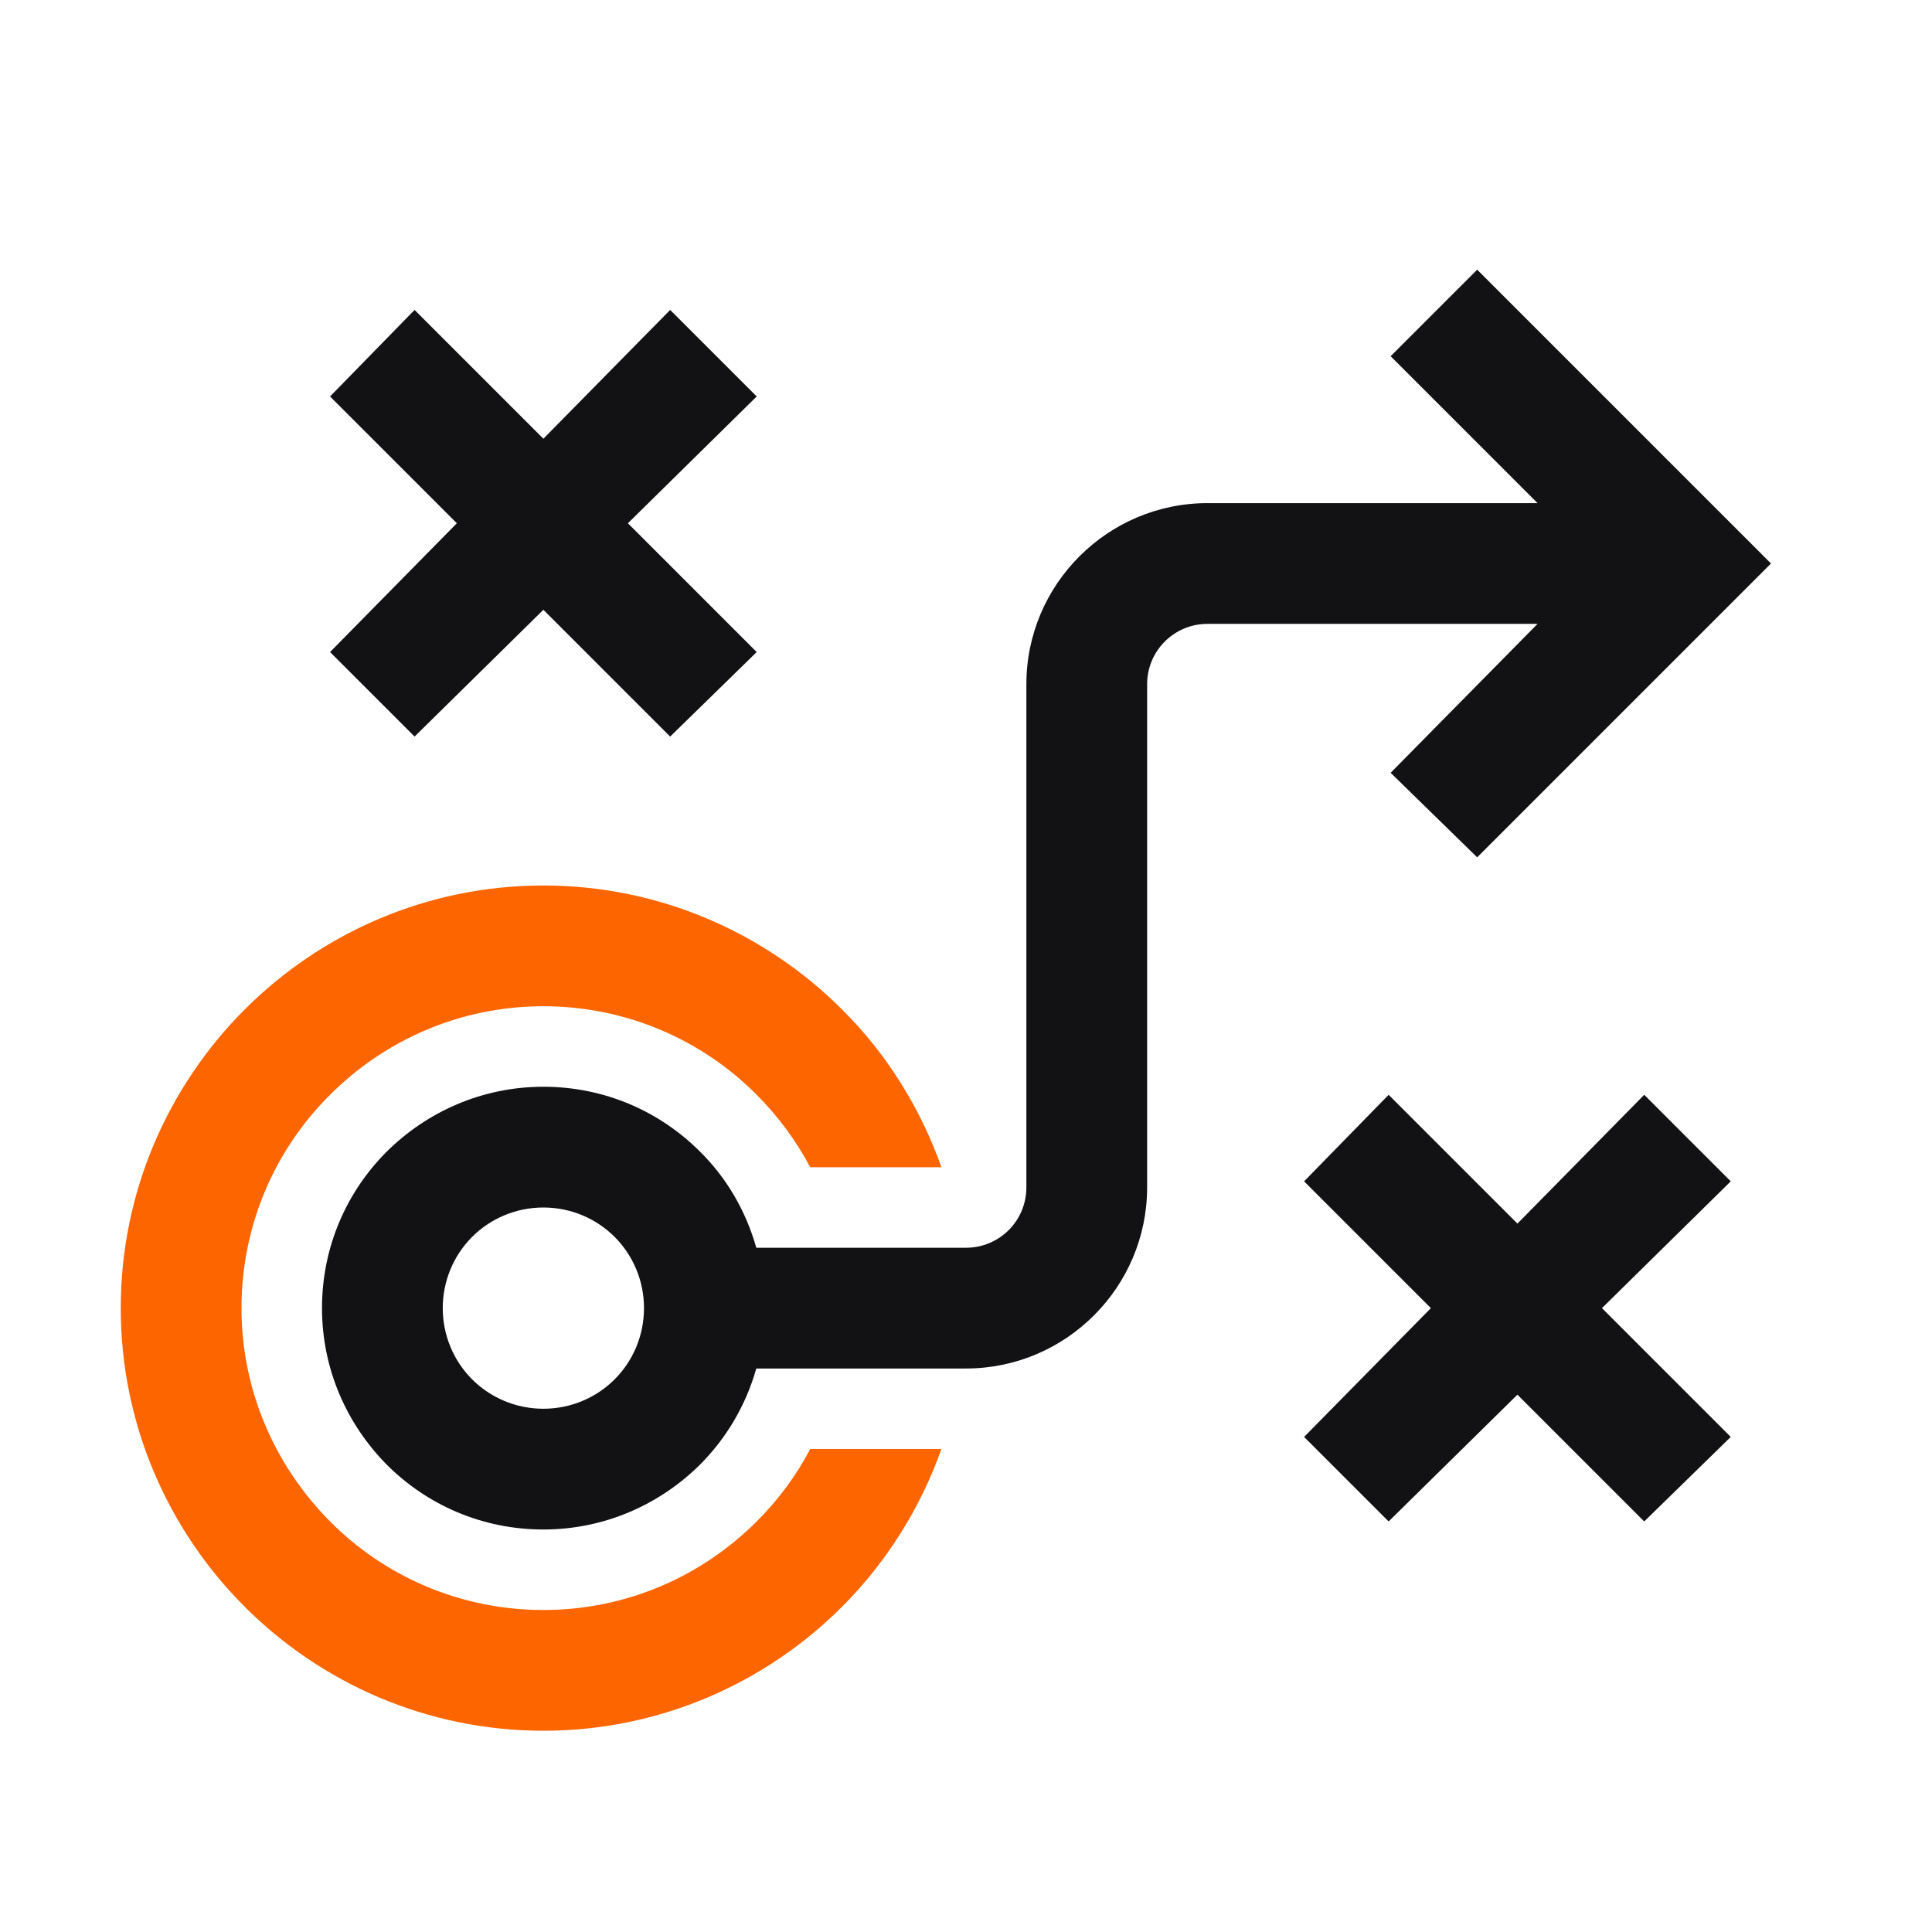
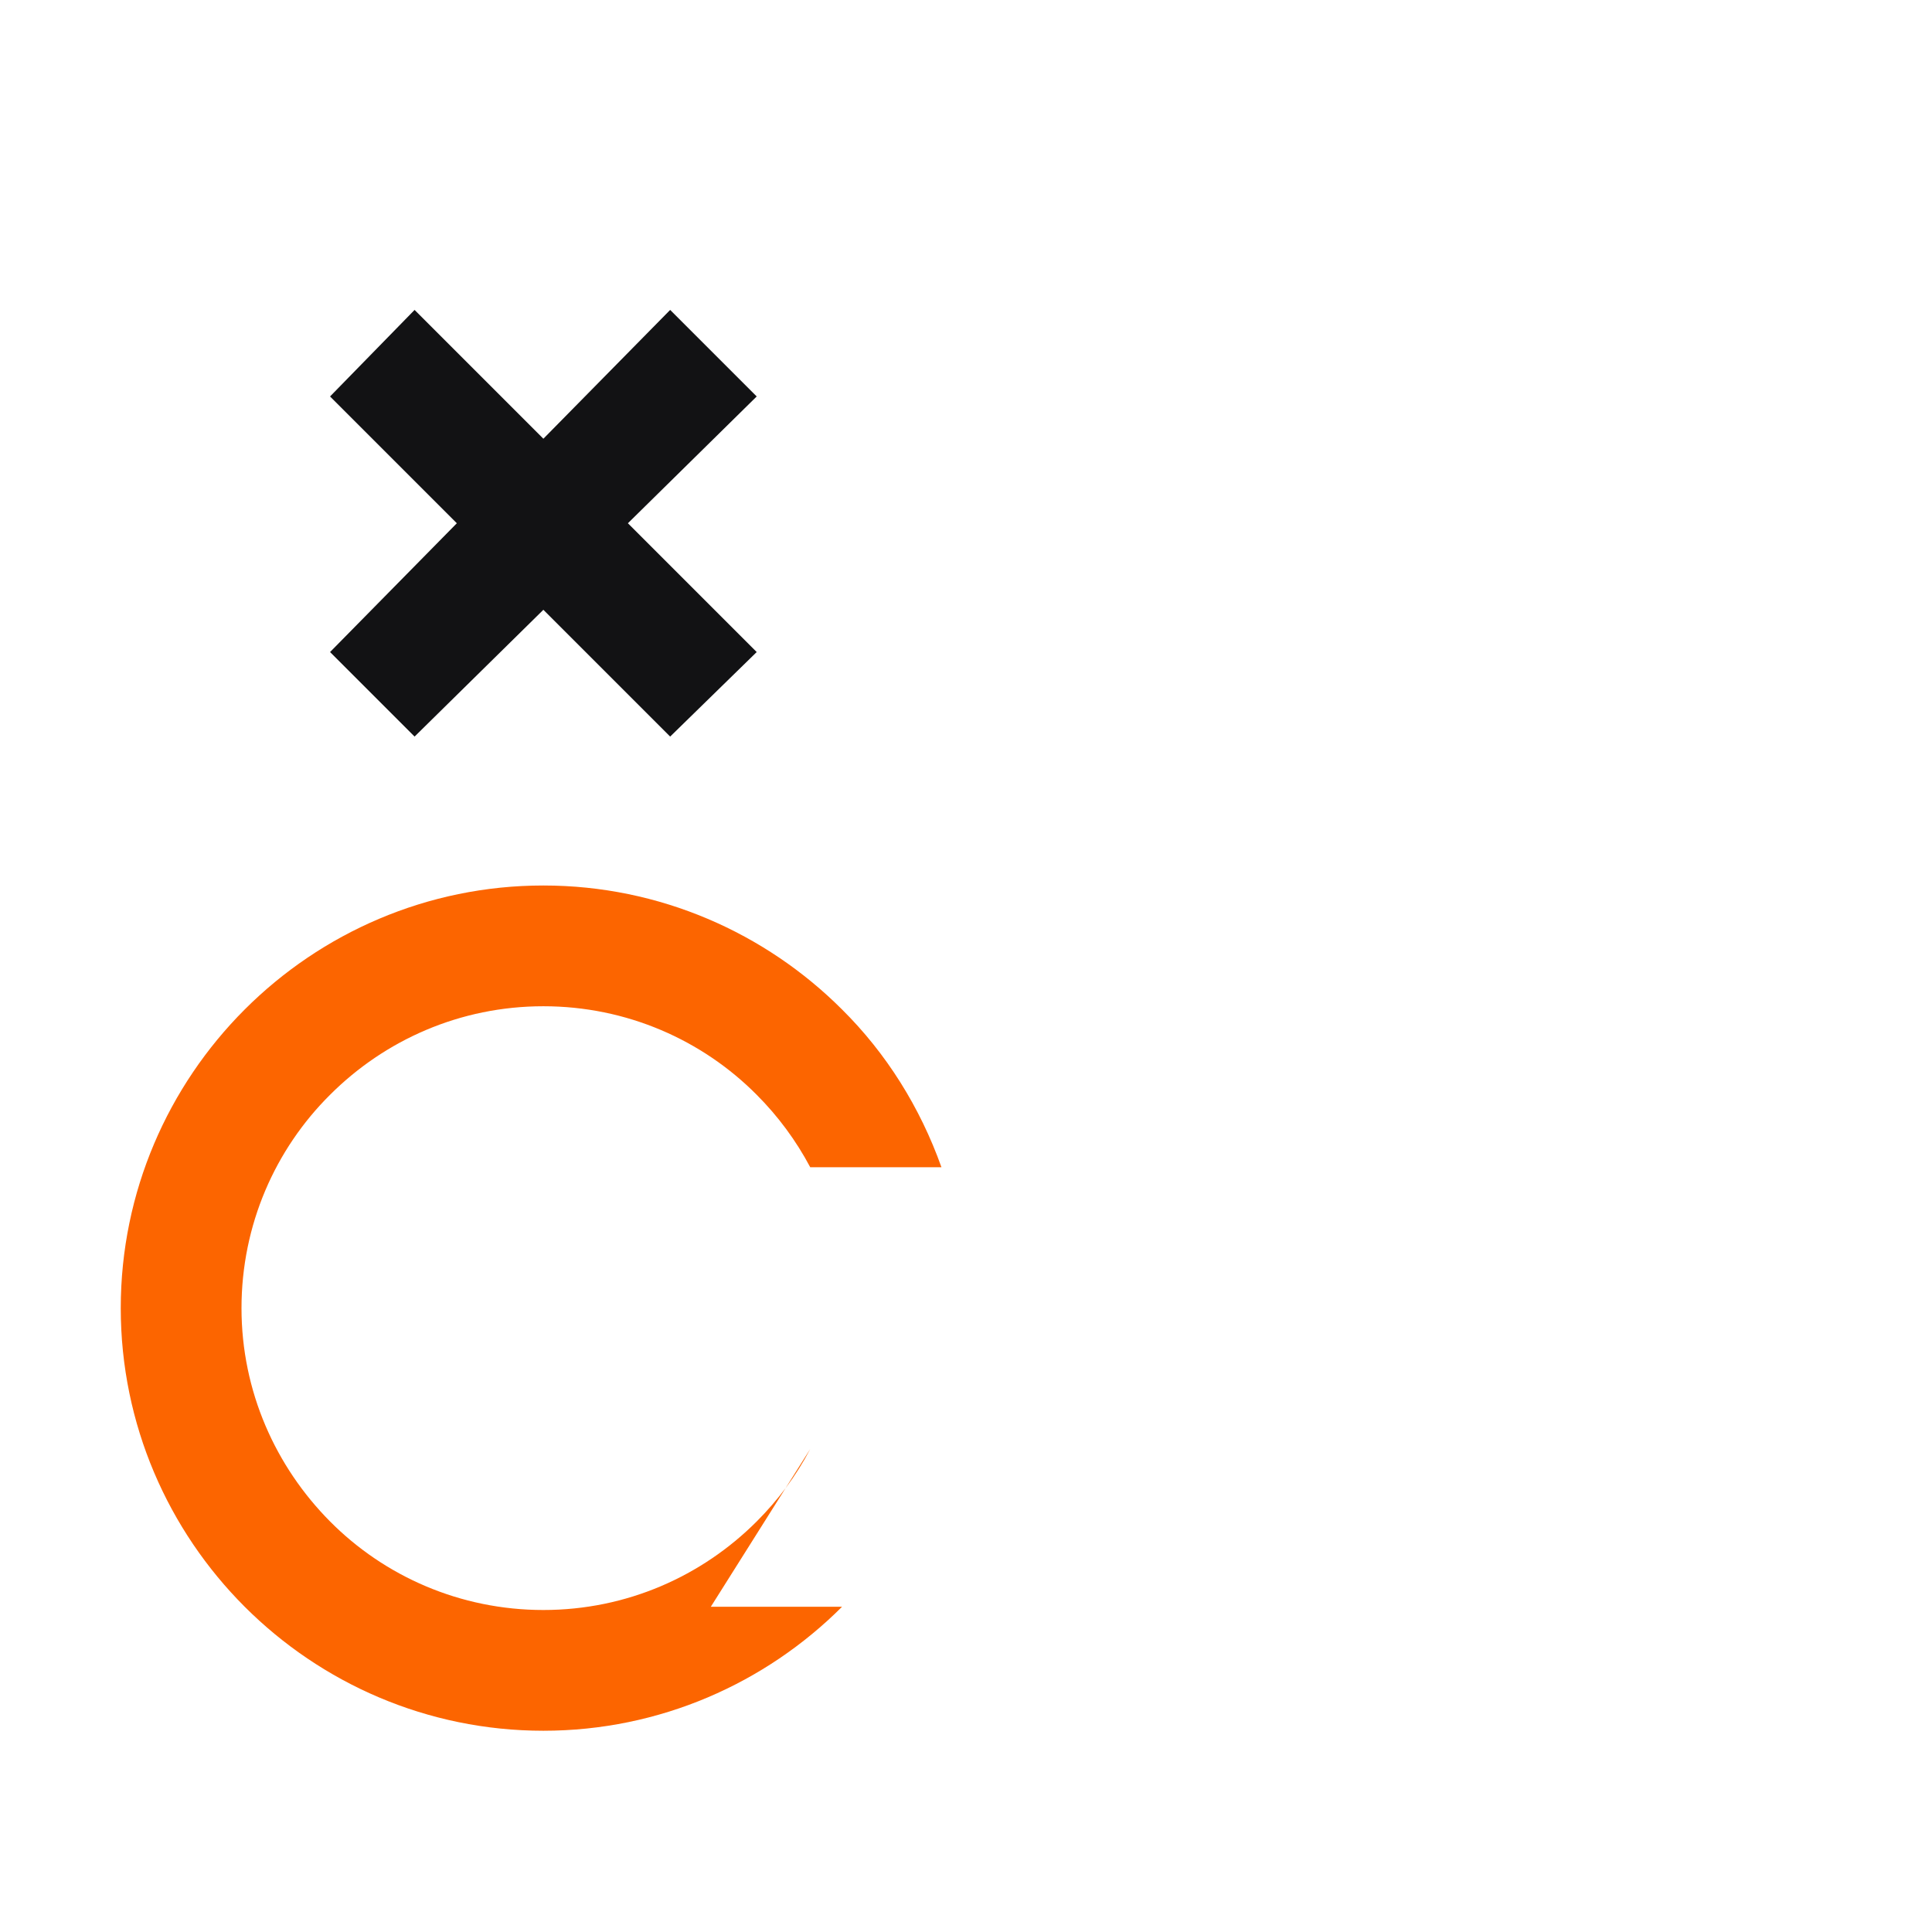
<svg xmlns="http://www.w3.org/2000/svg" id="Layer_1" data-name="Layer 1" viewBox="0 0 48 48">
  <defs>
    <style>
      .cls-1 {
        fill: #fc6500;
      }

      .cls-2 {
        fill: none;
      }

      .cls-3 {
        fill: #121214;
      }
    </style>
  </defs>
  <g id="mask0_12491_71738" data-name="mask0 12491 71738">
    <polyline class="cls-2" points="48 48 0 48 0 0" />
  </g>
-   <polyline class="cls-2" points="0 0 48 0 48 48" />
  <g>
    <polygon class="cls-3" points="10.3 18.3 8.2 16.2 11.35 13 8.2 9.85 10.3 7.7 13.5 10.9 16.65 7.7 18.8 9.85 15.6 13 18.8 16.2 16.65 18.3 13.5 15.15 10.3 18.3" />
-     <polygon class="cls-3" points="34.5 37.8 32.4 35.7 35.55 32.5 32.4 29.35 34.5 27.2 37.7 30.4 40.85 27.2 43 29.35 39.8 32.5 43 35.7 40.85 37.8 37.7 34.65 34.5 37.8" />
    <g>
-       <path class="cls-1" d="M20.13,36c-.35.67-.8,1.27-1.33,1.8-1.36,1.36-3.23,2.2-5.3,2.2s-3.95-.84-5.3-2.2-2.2-3.23-2.2-5.3.84-3.95,2.2-5.3c1.36-1.36,3.23-2.2,5.3-2.2s3.95.84,5.3,2.2c.53.53.98,1.14,1.33,1.8h3.26c-.53-1.49-1.37-2.83-2.47-3.92-1.9-1.9-4.53-3.08-7.42-3.08s-5.52,1.18-7.42,3.08c-1.9,1.9-3.08,4.53-3.08,7.42s1.18,5.52,3.08,7.42c1.9,1.9,4.53,3.08,7.42,3.08s5.52-1.18,7.42-3.08c1.09-1.09,1.94-2.43,2.47-3.92h-3.26Z" />
-       <path class="cls-3" d="M36.7,6.7l-2.15,2.15,3.65,3.65h-8.2c-2.48,0-4.5,2.02-4.5,4.5v12.5c0,.83-.67,1.5-1.5,1.5h-5.21c-.26-.92-.74-1.74-1.4-2.39-1-1-2.37-1.61-3.89-1.61s-2.89.62-3.89,1.61c-1,1-1.61,2.37-1.61,3.89s.62,2.89,1.61,3.89c1,1,2.37,1.61,3.89,1.61s2.89-.62,3.89-1.61c.65-.65,1.14-1.47,1.4-2.39h5.21c2.48,0,4.5-2.02,4.5-4.5v-12.5c0-.83.67-1.5,1.5-1.5h8.2l-3.65,3.7,2.15,2.1,7.3-7.3-7.3-7.3ZM15.27,34.27c-.45.45-1.08.73-1.77.73s-1.32-.28-1.77-.73c-.45-.45-.73-1.08-.73-1.77s.28-1.32.73-1.77,1.08-.73,1.77-.73,1.32.28,1.77.73c.45.45.73,1.08.73,1.77s-.28,1.32-.73,1.77Z" />
+       <path class="cls-1" d="M20.13,36c-.35.67-.8,1.27-1.33,1.8-1.36,1.36-3.23,2.2-5.3,2.2s-3.95-.84-5.3-2.2-2.2-3.23-2.2-5.3.84-3.95,2.2-5.3c1.36-1.36,3.23-2.2,5.3-2.2s3.95.84,5.3,2.2c.53.53.98,1.14,1.33,1.8h3.26c-.53-1.49-1.37-2.83-2.47-3.92-1.9-1.9-4.53-3.08-7.42-3.08s-5.52,1.18-7.42,3.08c-1.9,1.9-3.08,4.53-3.08,7.42s1.18,5.52,3.08,7.42c1.9,1.9,4.53,3.08,7.42,3.08s5.52-1.18,7.42-3.08h-3.26Z" />
    </g>
  </g>
</svg>